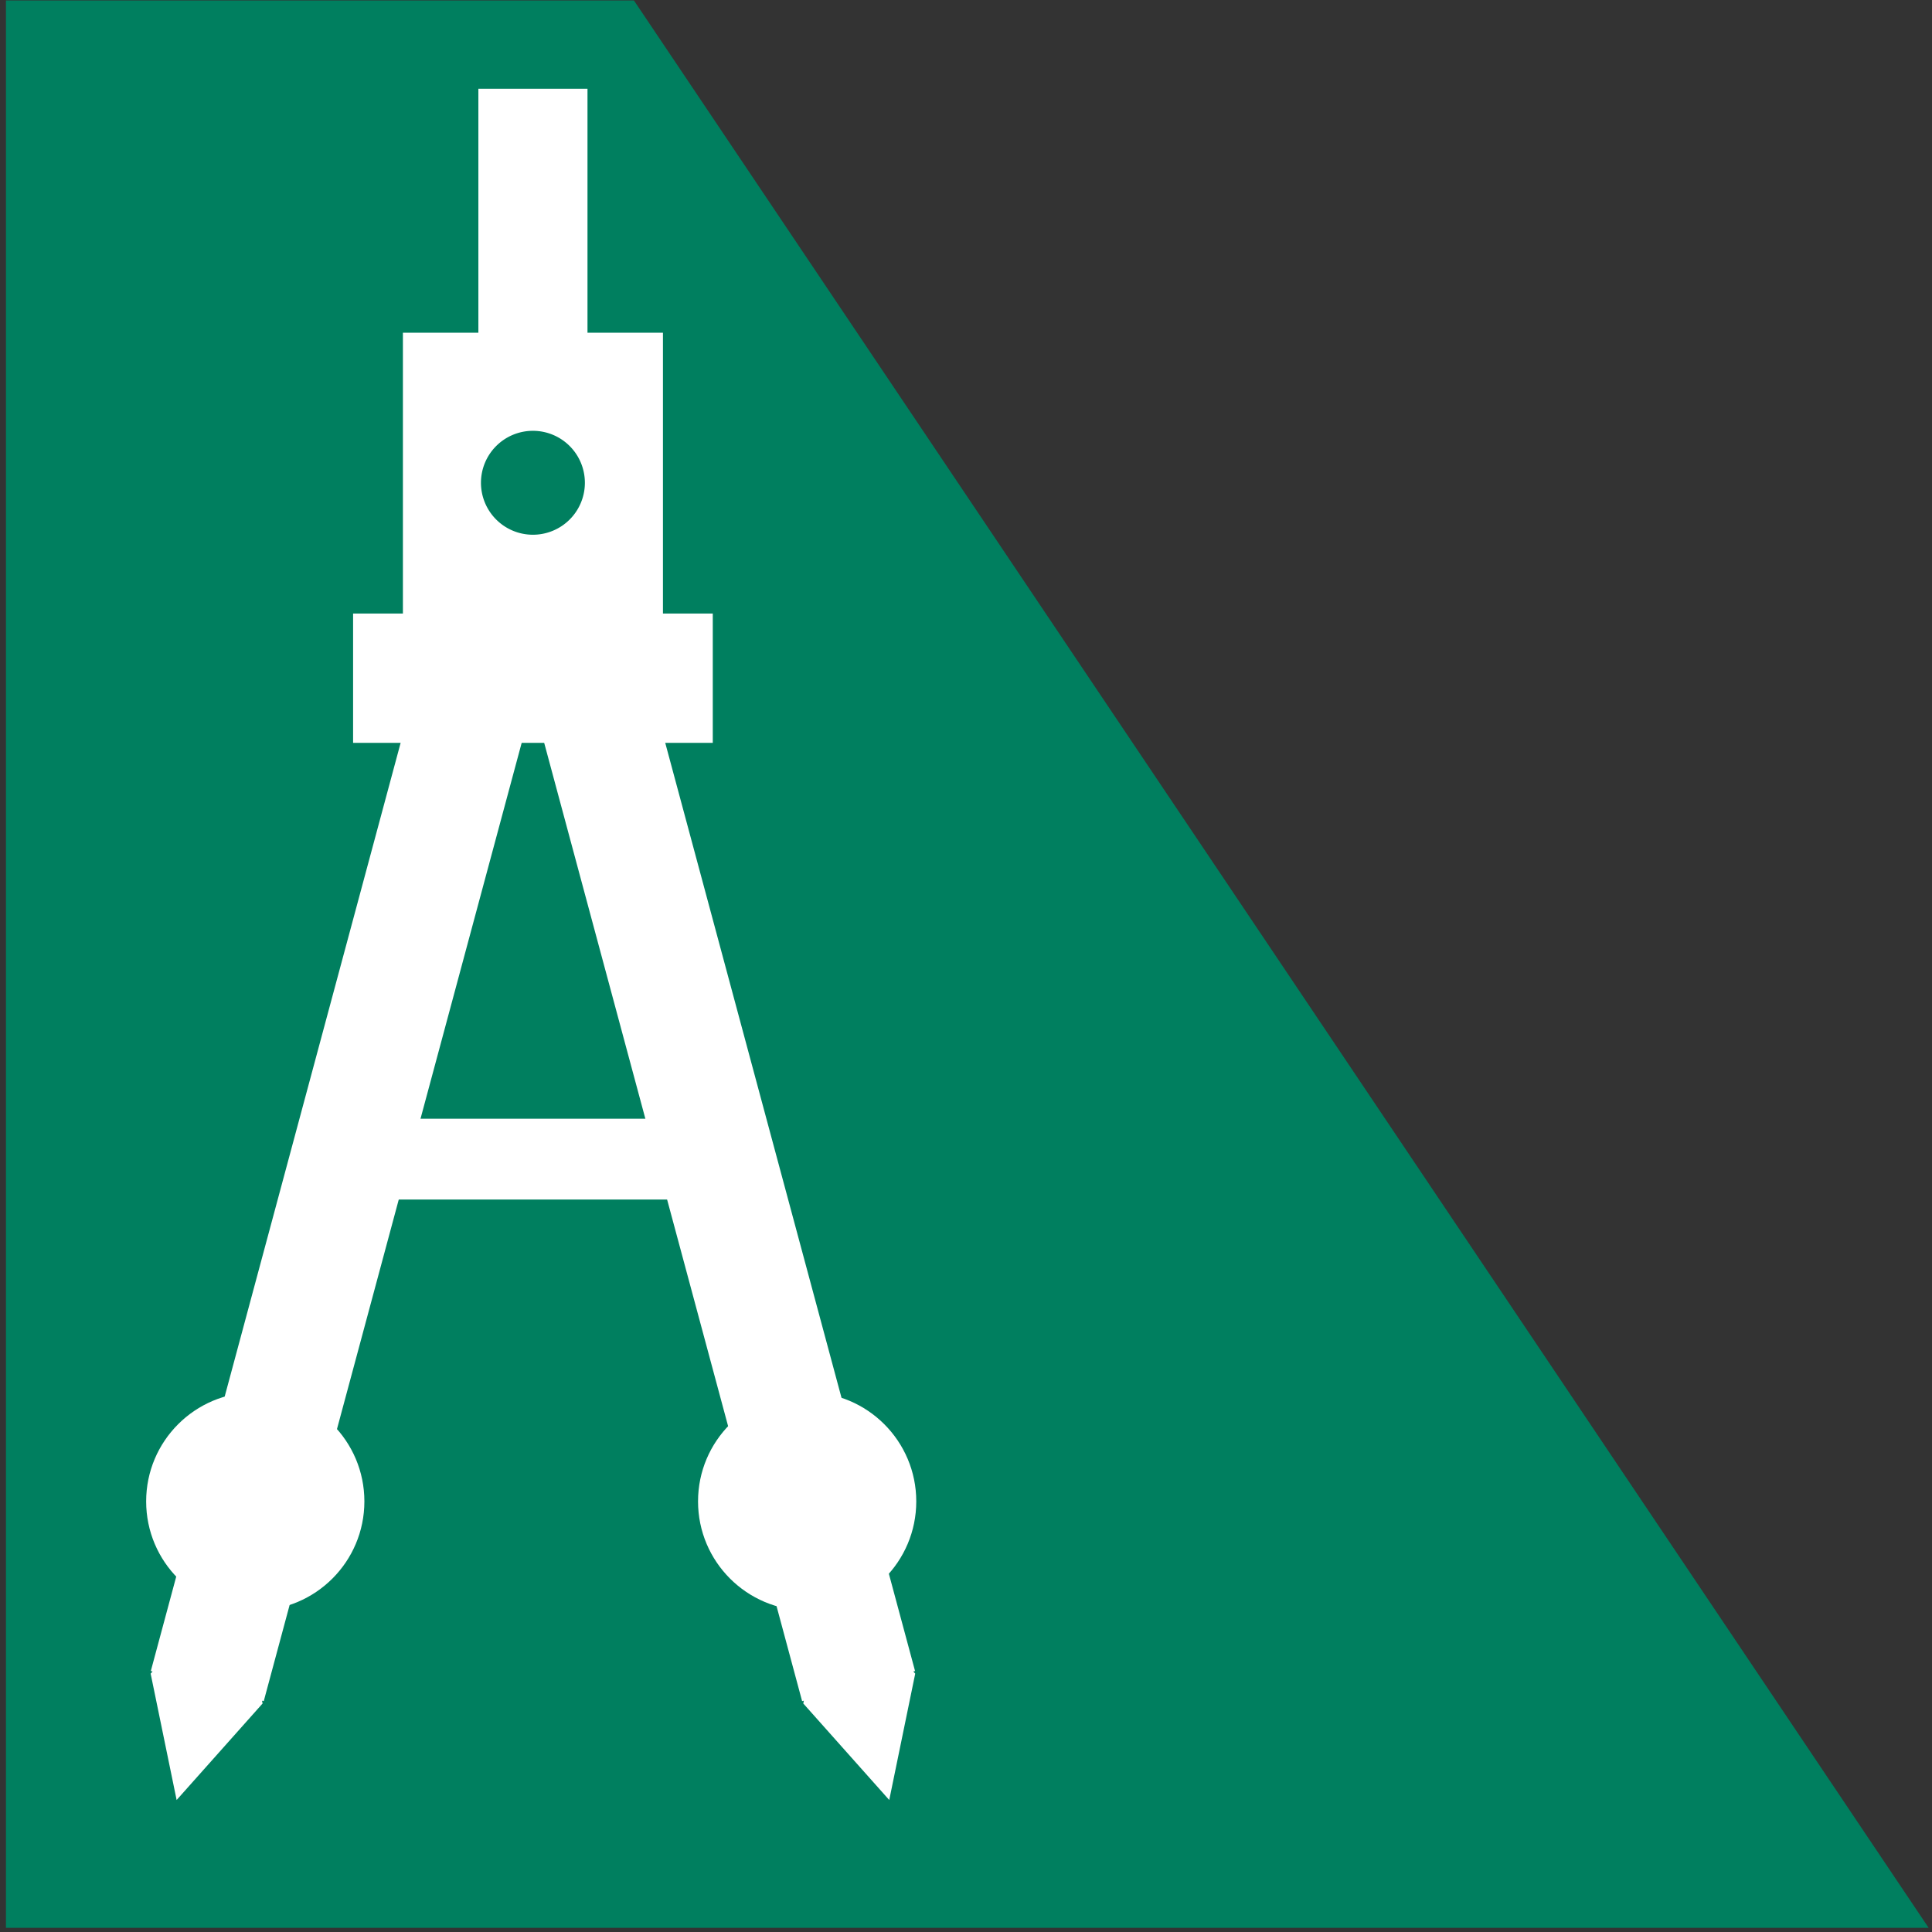
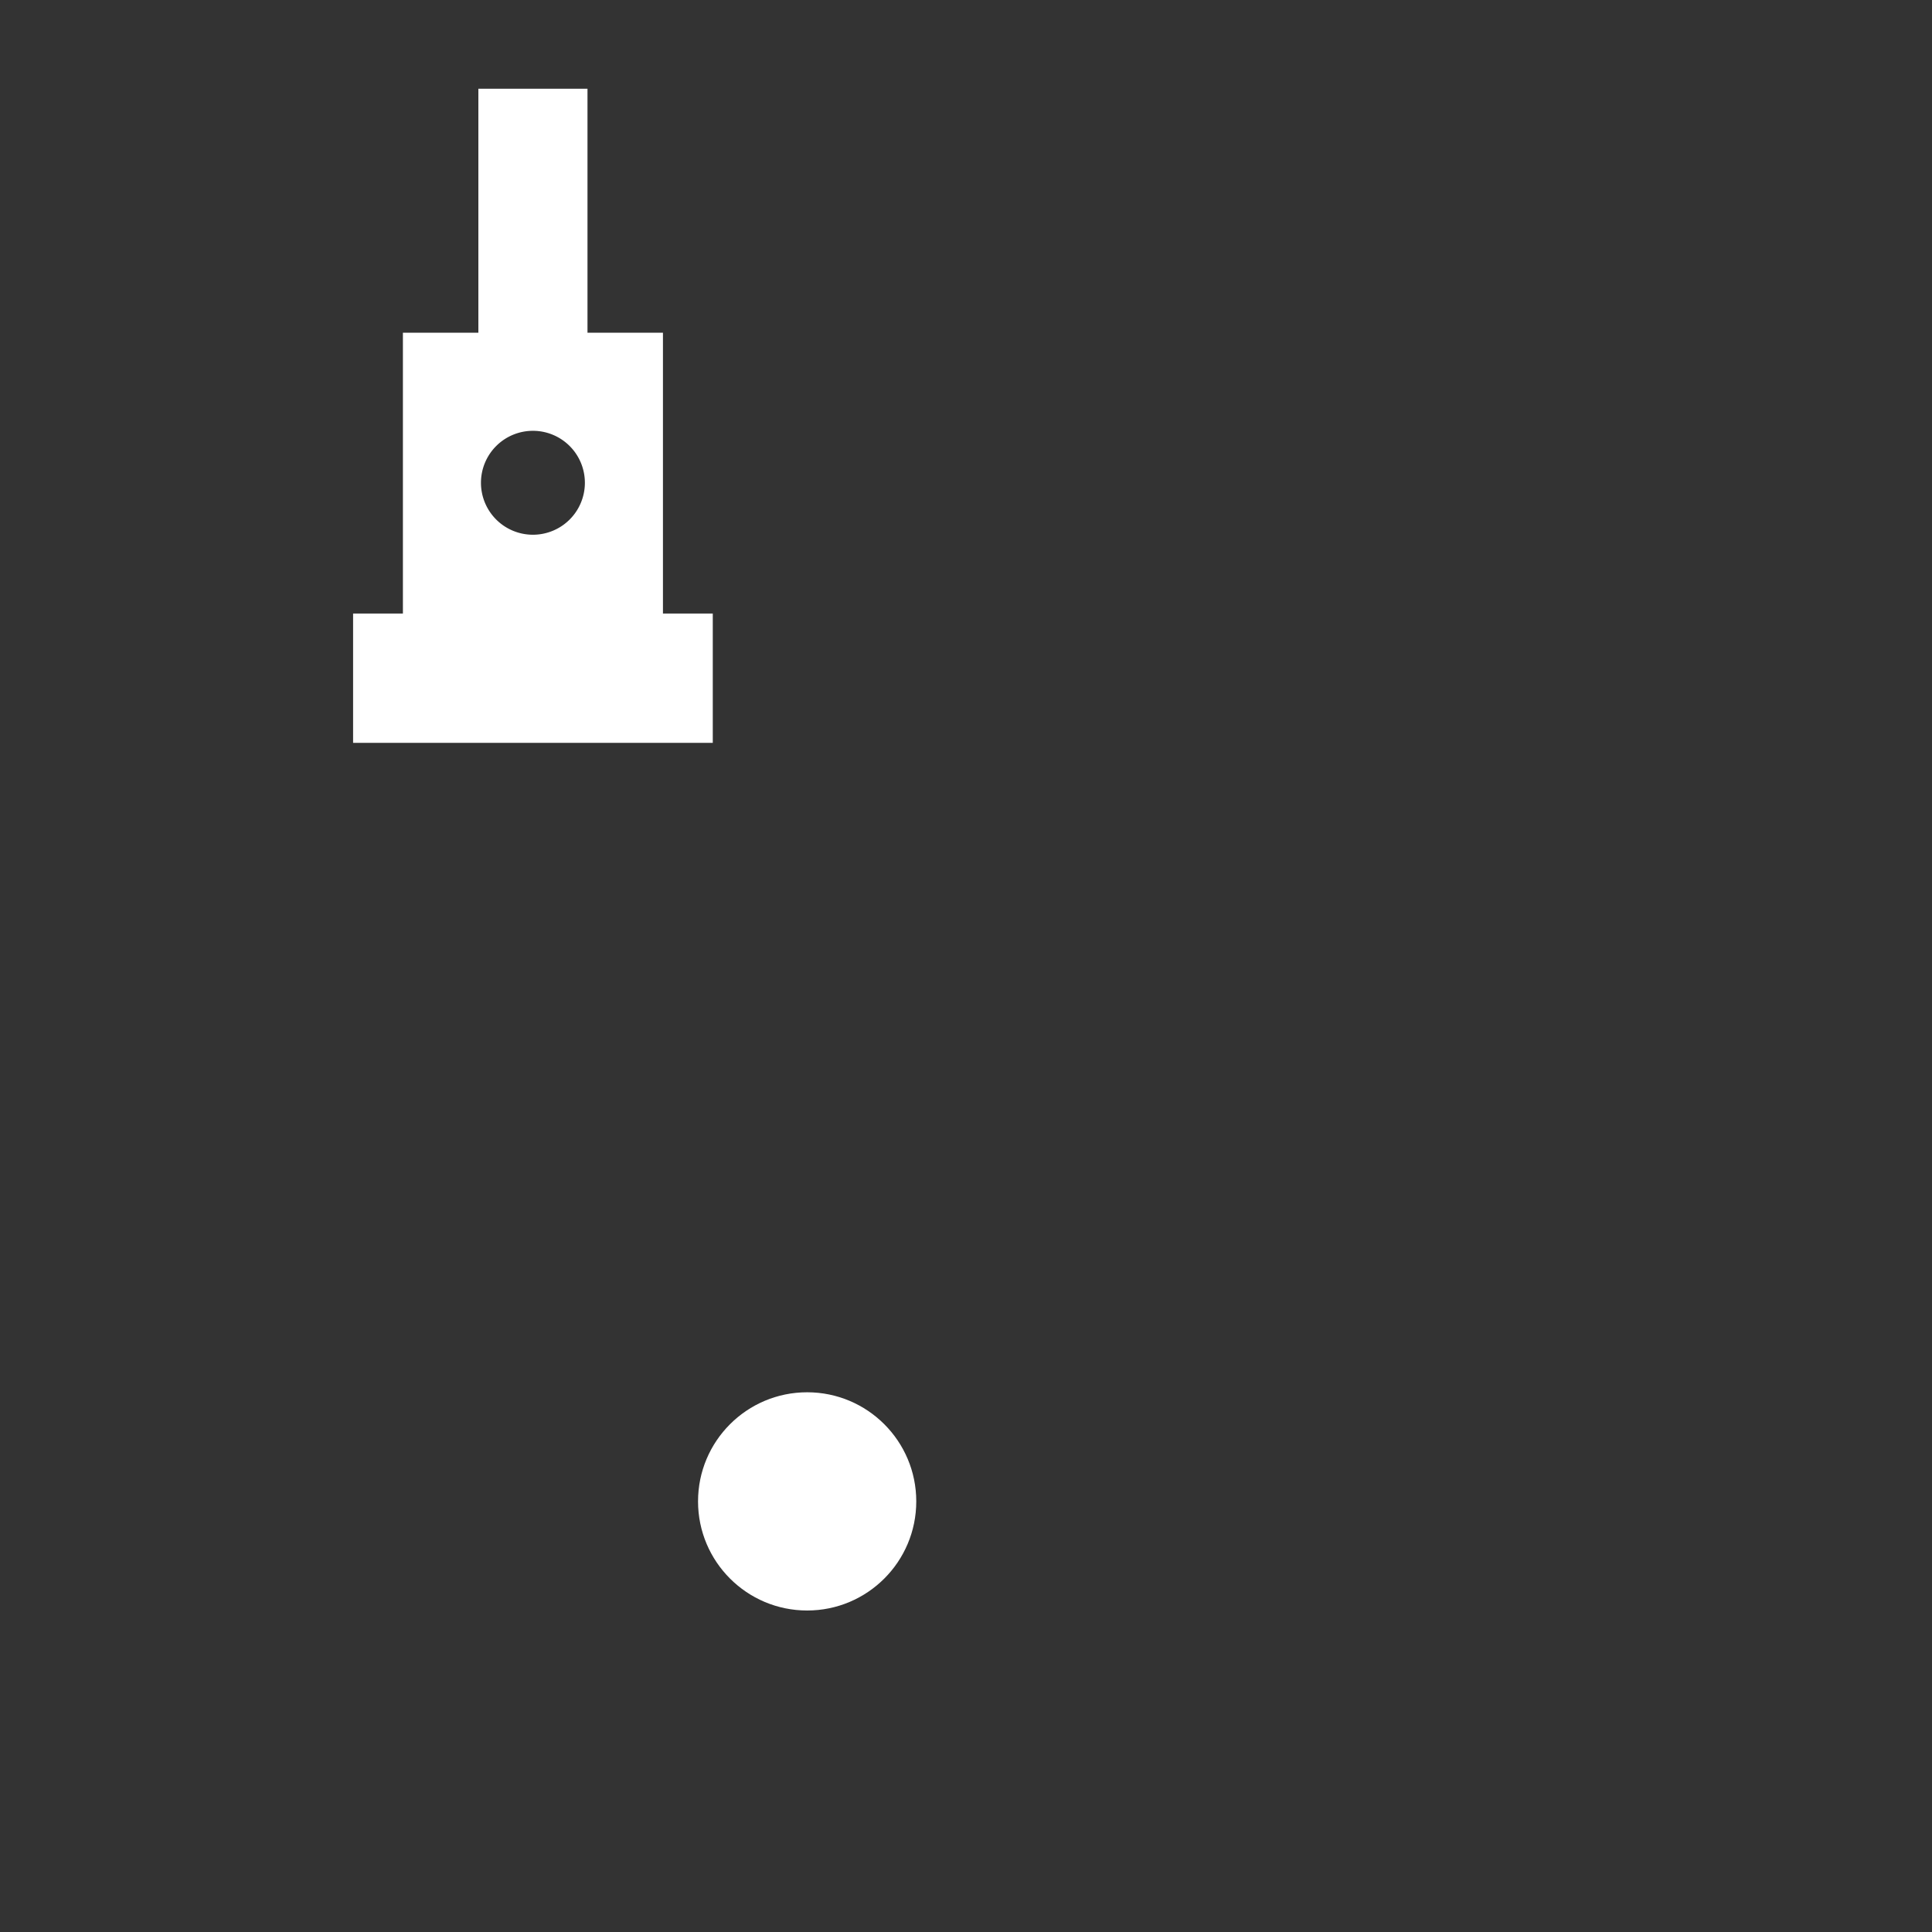
<svg xmlns="http://www.w3.org/2000/svg" width="180" height="180" viewBox="0 0 180 180" version="1.1" id="svg1" xml:space="preserve">
  <rect x="0" y="0" width="180" height="180" fill="#333333" stroke="none" />
  <defs id="defs1" />
  <g id="layer1" style="display:inline" />
  <g id="layer3" style="display:none;fill:#ffffff">
    <path style="display:none;fill:#007f5f;fill-opacity:1;stroke-width:5.977" d="M 180.551,179.527 H 0.343 V 0.343 H 90.447 Z" id="path12" />
  </g>
  <g id="layer4" style="display:inline">
-     <path style="display:inline;fill:#007f5f;fill-opacity:1;stroke-width:5.994" d="M 179.685,179.609 H 0.555 V 0.042 H 59.061 Z" id="path13" />
    <g id="g8" transform="matrix(1.099,0,0,1.099,-124.292,-18.52)" style="fill:#ffffff">
      <rect style="fill:#ffffff;fill-opacity:1;stroke-width:30.819;stroke-linecap:round;stroke-linejoin:round;paint-order:stroke fill markers" id="rect1" width="9.25" height="23.64" x="153.65" y="24.374" />
      <rect style="fill:#ffffff;fill-opacity:1;stroke-width:28.184;stroke-linecap:round;stroke-linejoin:round;paint-order:stroke fill markers" id="rect3" width="30.492" height="10.963" x="143.029" y="68.864" />
      <g id="g7" transform="translate(0.584)" style="fill:#ffffff">
-         <path id="rect4" style="fill:#ffffff;fill-opacity:1;stroke-width:25.42;stroke-linecap:round;stroke-linejoin:round;paint-order:stroke fill markers" d="m 127.485,169.447 7.287,-8.182 -0.049,-0.239 0.148,0.04 24.608,-91.428 -9.574,-2.554 -24.608,91.428 0.148,0.04 -0.162,0.182 z" />
-         <path id="rect4-7" style="display:inline;fill:#ffffff;fill-opacity:1;stroke-width:25.42;stroke-linecap:round;stroke-linejoin:round;paint-order:stroke fill markers" d="m 187.897,169.447 -7.287,-8.182 0.049,-0.239 -0.148,0.04 -24.608,-91.428 9.574,-2.554 24.608,91.428 -0.148,0.04 0.162,0.182 z" />
-       </g>
-       <rect style="fill:#ffffff;fill-opacity:1;stroke-width:28.184;stroke-linecap:round;stroke-linejoin:round;paint-order:stroke fill markers" id="rect5" width="37.687" height="6.852" x="139.431" y="111.691" />
+         </g>
      <circle style="display:inline;fill:#ffffff;fill-opacity:1;stroke-width:28.184;stroke-linecap:round;stroke-linejoin:round;paint-order:stroke fill markers" id="path5-2" cx="181.522" cy="144.132" r="9.25" />
-       <circle style="display:inline;fill:#ffffff;fill-opacity:1;stroke-width:28.184;stroke-linecap:round;stroke-linejoin:round;paint-order:stroke fill markers" id="path5-2-4" cx="134.736" cy="144.132" r="9.25" />
      <path id="rect6" style="fill:#ffffff;fill-opacity:1;stroke-width:28.184;stroke-linecap:round;stroke-linejoin:round;paint-order:stroke fill markers" d="m 147.252,45.06 v 25.438 h 22.045 v -25.438 z m 11.021,8.314 a 4.405,4.405 0 0 1 4.406,4.404 4.405,4.405 0 0 1 -4.406,4.406 4.405,4.405 0 0 1 -4.404,-4.406 4.405,4.405 0 0 1 4.404,-4.404 z" />
    </g>
  </g>
  <g id="layer5" style="display:none">
    <path style="fill:#007f5f;fill-opacity:1;stroke-width:5.922" d="M 178.382,177.528 C 91.592,155.972 78.612,180.951 5.381,179.527 -8.132,128.373 27.736,80.277 5.036,2.963 22.169,-7.911 39.682,17.134 71.45,2.021 99.143,94.588 135.95,73.989 178.382,177.528 Z" id="path14" />
  </g>
</svg>